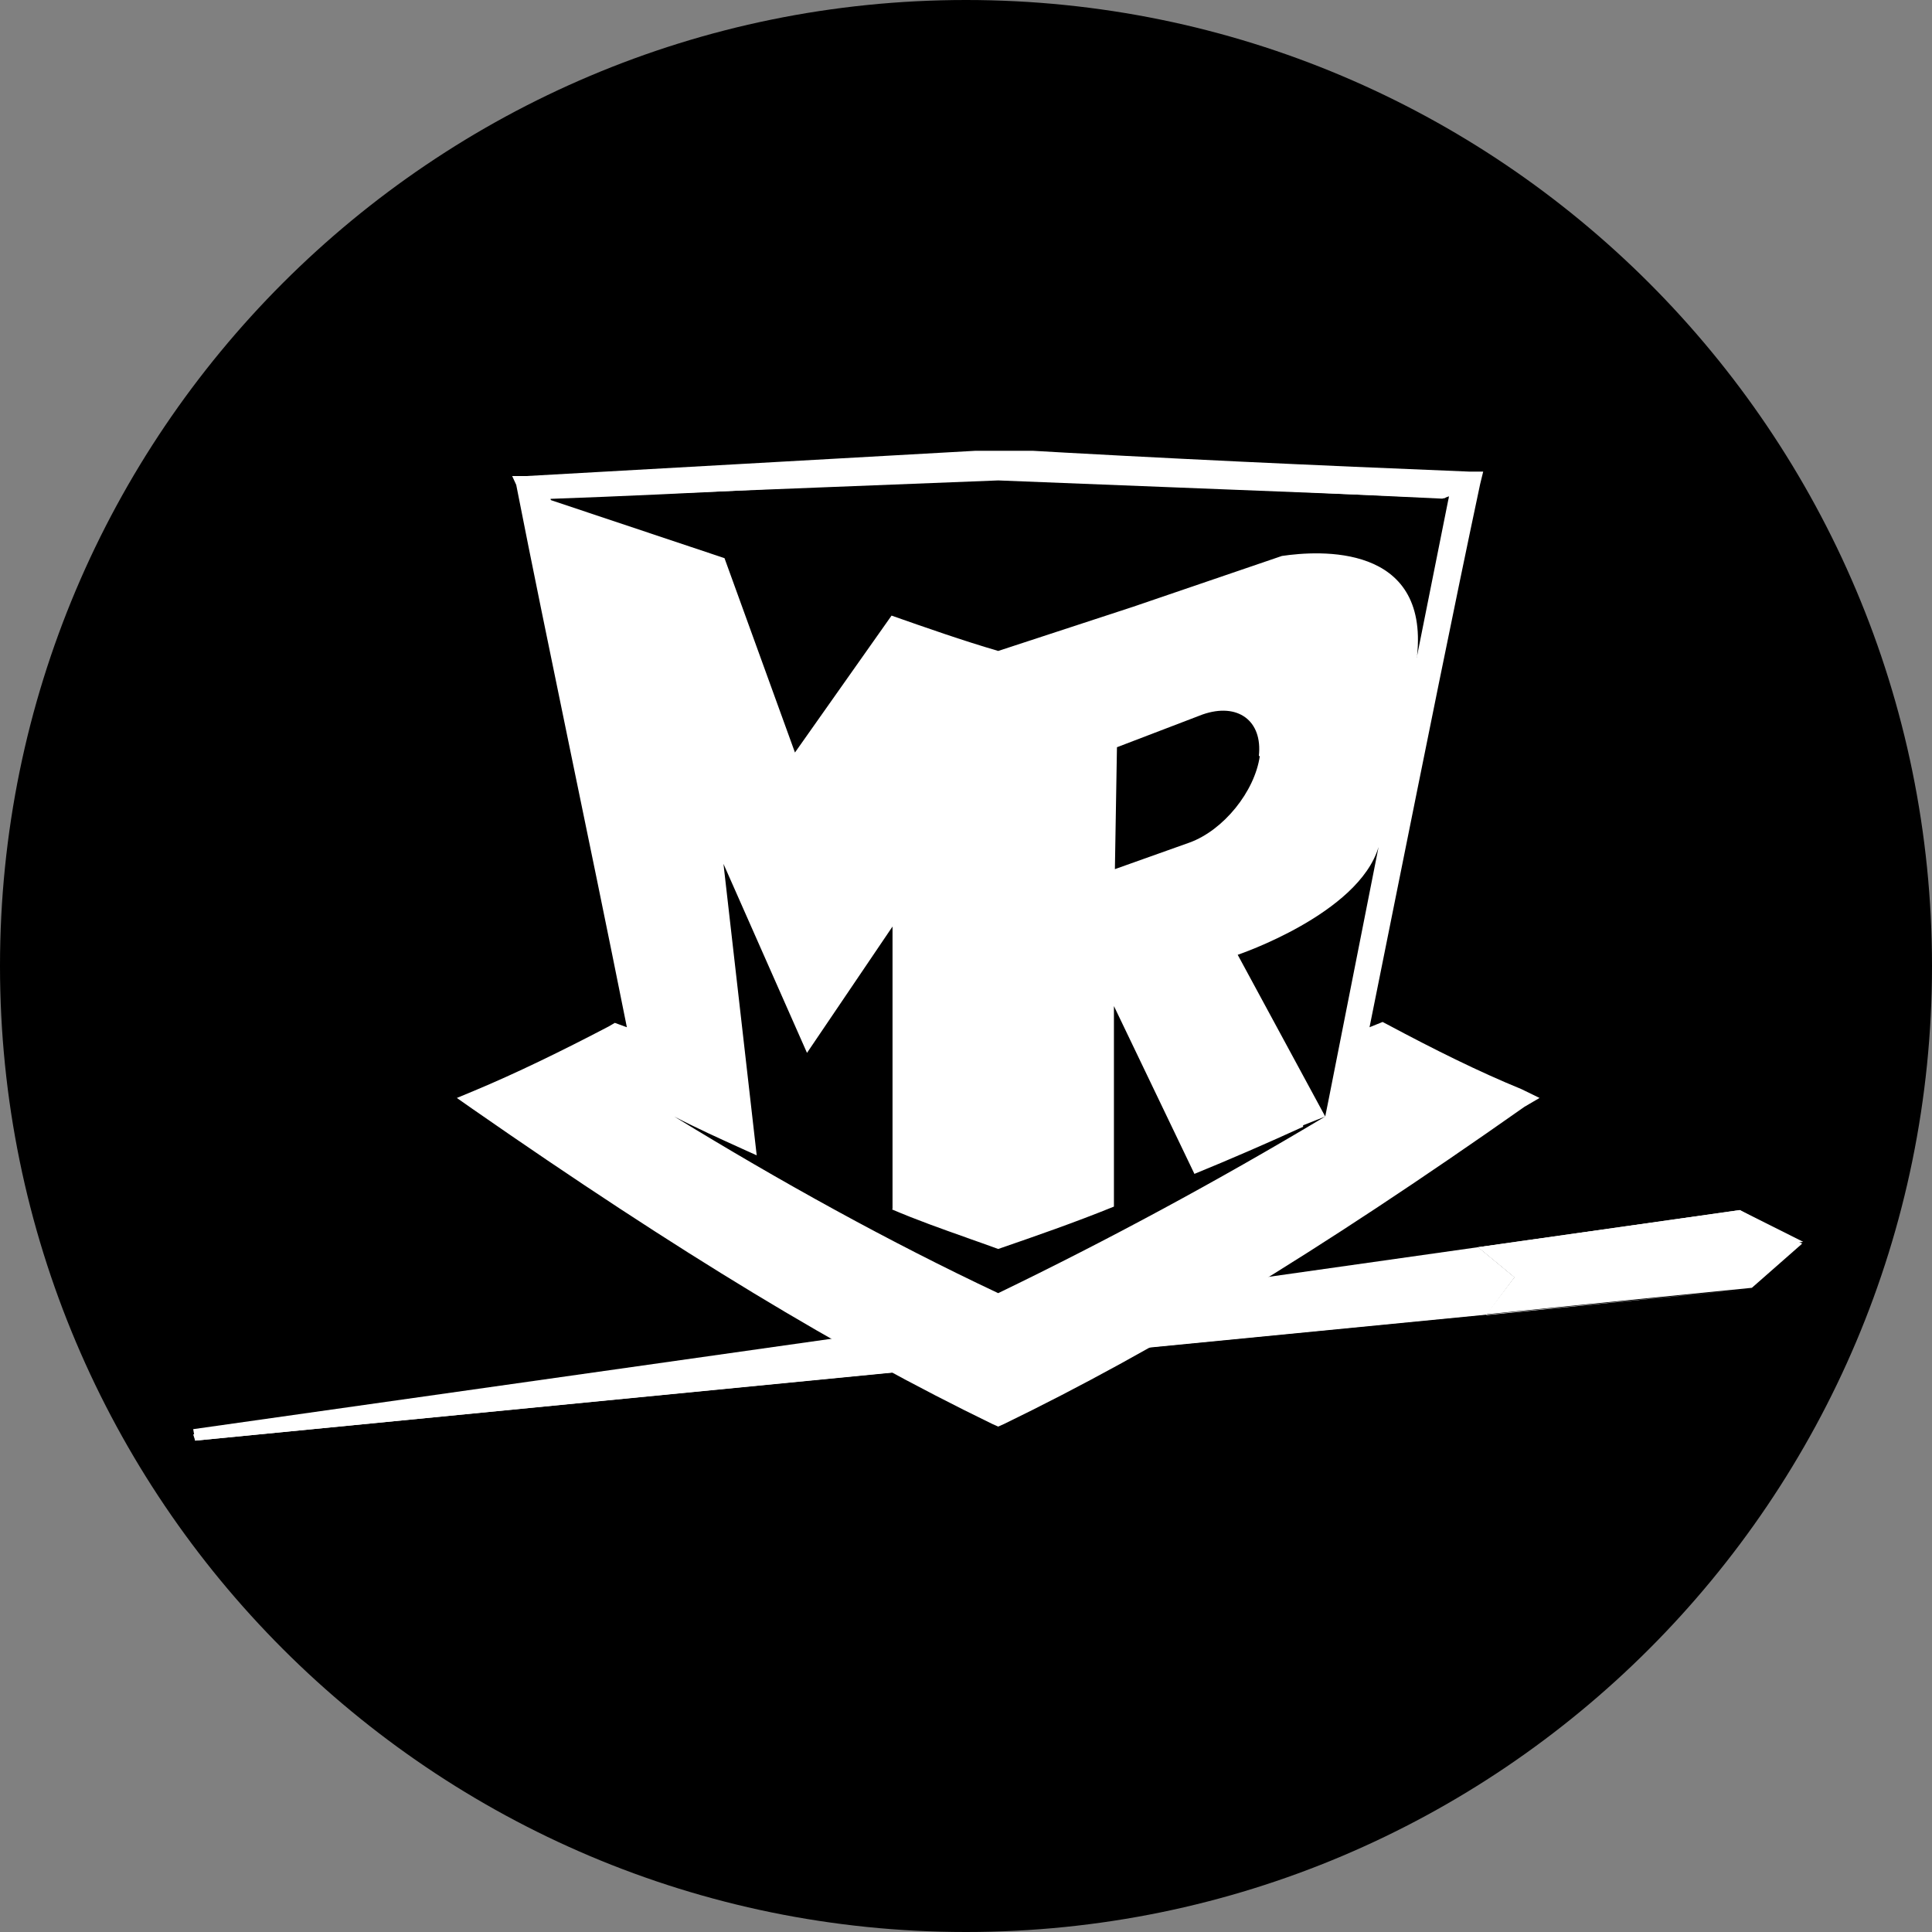
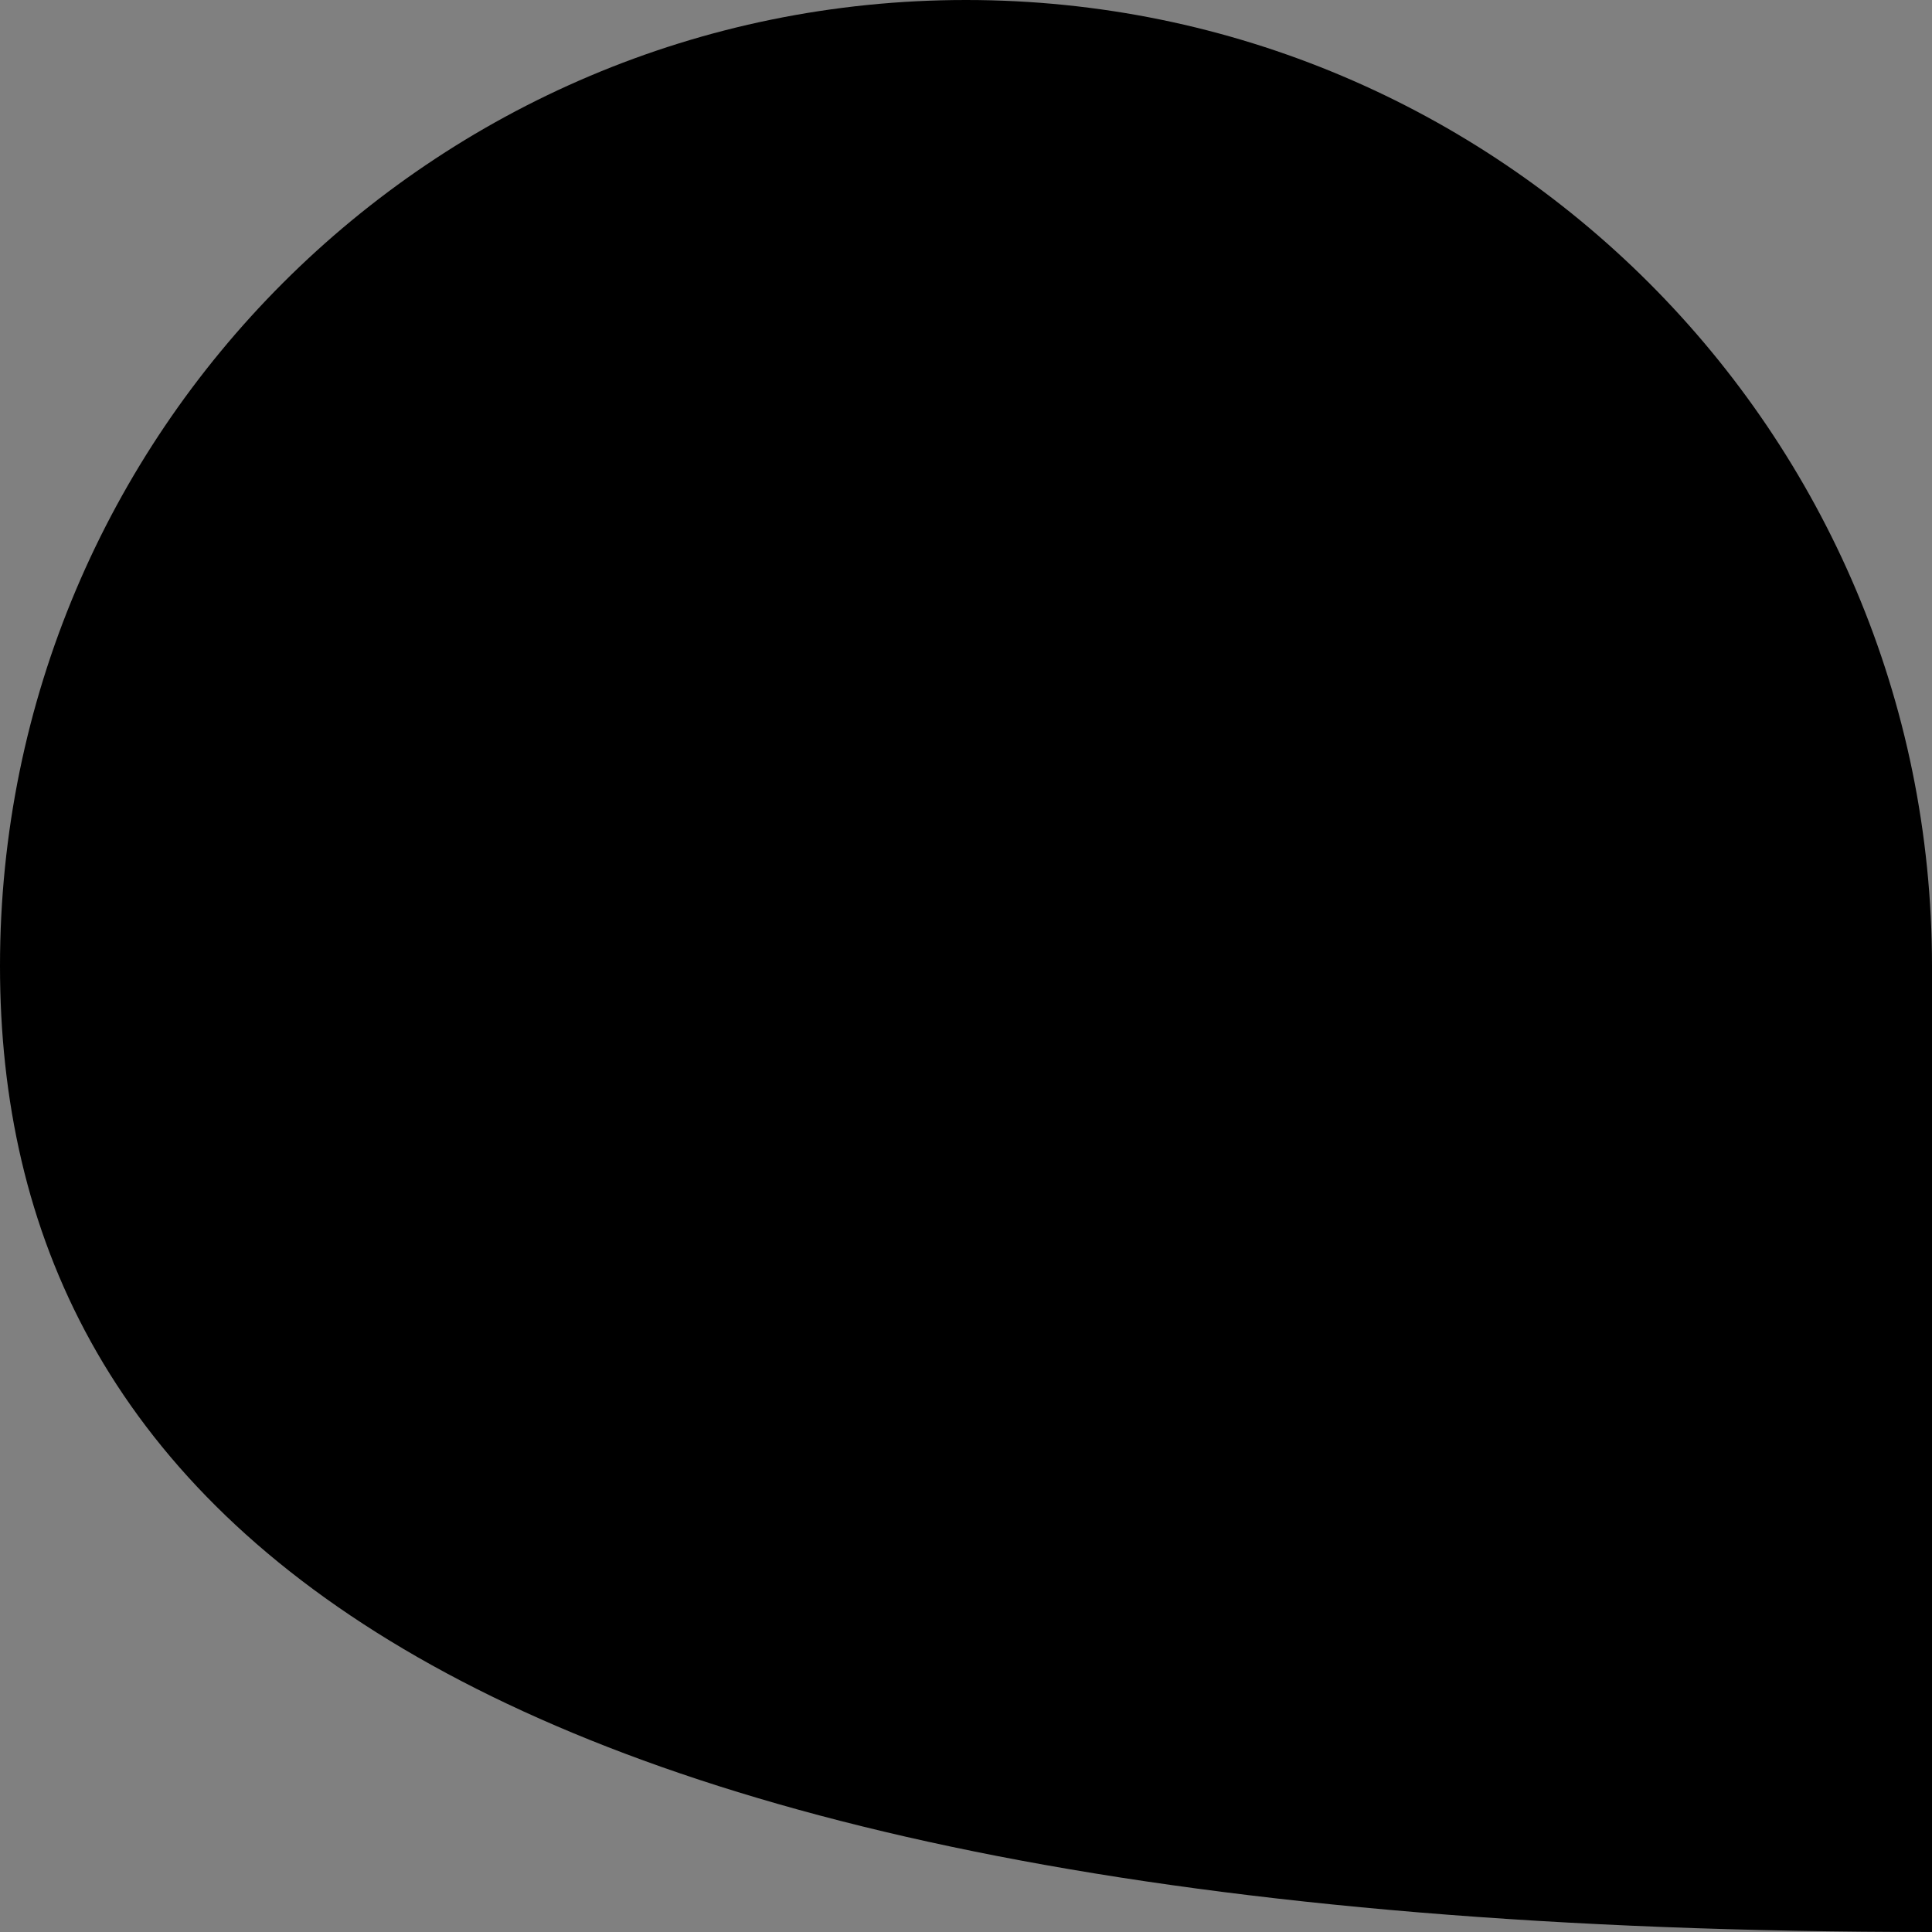
<svg xmlns="http://www.w3.org/2000/svg" width="30" height="30" viewBox="0 0 30 30" fill="none">
  <rect x="0" y="0" width="30" height="30" fill="#808080" stroke="none" />
-   <path d="M0 15C0 6.716 6.716 0 15 0V0C23.284 0 30 6.716 30 15V15C30 23.284 23.284 30 15 30V30C6.716 30 0 23.284 0 15V15Z" fill="black" />
+   <path d="M0 15C0 6.716 6.716 0 15 0V0C23.284 0 30 6.716 30 15V15V30C6.716 30 0 23.284 0 15V15Z" fill="black" />
  <g clip-path="url(#clip0_10138_55818)">
-     <path d="M23.516 19.832L22.953 19.366L3 22.192L3.031 22.37L27.219 20.01L23.078 20.422" fill="white" />
-     <path d="M27.016 18.79L22.953 19.366L23.516 19.832L23.078 20.408L27.203 19.997L27.984 19.311" fill="white" />
-     <path d="M23.516 19.832L3 22.274L3.031 22.37L23.078 20.408" fill="white" />
    <path d="M22.953 19.366L23.516 19.832L28 19.283L27.016 18.79" fill="white" />
    <path fill-rule="evenodd" clip-rule="evenodd" d="M7.328 17.213C10.562 19.463 13.062 20.972 15.406 22.11L15.5 22.152L15.594 22.11C17.938 20.972 20.438 19.463 23.672 17.186L23.906 17.049L23.625 16.912C22.953 16.637 22.266 16.294 21.547 15.91L21.469 15.869L21.266 15.951C21.396 15.302 21.522 14.678 21.643 14.076C22.144 11.586 22.569 9.47 22.984 7.515L23.031 7.323H22.812C20.438 7.227 18.031 7.117 15.688 6.98H15.5L8.172 7.392H7.953L8.016 7.529C8.262 8.784 8.539 10.122 8.843 11.596C9.118 12.925 9.416 14.364 9.734 15.951L9.547 15.883L9.453 15.938C8.719 16.322 8.016 16.665 7.359 16.939L7.094 17.049L7.328 17.213ZM15.5 7.392C13.156 7.529 10.813 7.666 8.5 7.748L11.25 8.667L12.344 11.685L13.844 9.559L13.844 9.559L13.844 9.559C14.391 9.751 14.938 9.943 15.5 10.108L17.594 9.422L19.905 8.633C20.482 8.547 22.189 8.435 22.004 10.186L22 10.204V10.217L22.004 10.186L22.491 7.751L22.5 7.748L22.492 7.748L22.5 7.707L22.395 7.743C20.087 7.635 17.809 7.527 15.5 7.392ZM20.578 17.337C18.906 18.338 17.203 19.257 15.5 20.08C13.812 19.285 12.125 18.352 10.469 17.337C10.819 17.519 11.18 17.682 11.533 17.842C11.606 17.875 11.678 17.908 11.75 17.94L11.234 13.414L12.531 16.349L13.859 14.387V18.777H13.844C14.234 18.944 14.624 19.082 15.02 19.222L15.02 19.222L15.021 19.223L15.021 19.223L15.021 19.223L15.021 19.223C15.18 19.279 15.339 19.335 15.5 19.394C16.094 19.189 16.688 18.983 17.297 18.736V15.622L18.547 18.228C19.105 18 19.674 17.753 20.236 17.496C20.235 17.494 20.235 17.492 20.235 17.491C20.234 17.489 20.234 17.488 20.234 17.488V17.474L20.578 17.337ZM20.578 17.337L19.219 14.826C19.219 14.826 21.094 14.195 21.406 13.153L20.625 17.104L20.578 17.337ZM19.562 11.74C19.484 12.289 19 12.892 18.469 13.084L17.312 13.496L17.344 11.603L18.672 11.095C19.219 10.903 19.609 11.191 19.547 11.74H19.562Z" fill="white" />
    <path d="M8.344 7.57L15.219 7.158L22.562 7.597L22.438 7.734L15.5 7.46L8.547 7.734L9.484 12.727L8.344 7.789" fill="white" />
  </g>
  <defs>
    <clipPath id="clip0_10138_55818">
-       <rect width="25" height="16" fill="white" transform="translate(3 7)" />
-     </clipPath>
+       </clipPath>
  </defs>
</svg>